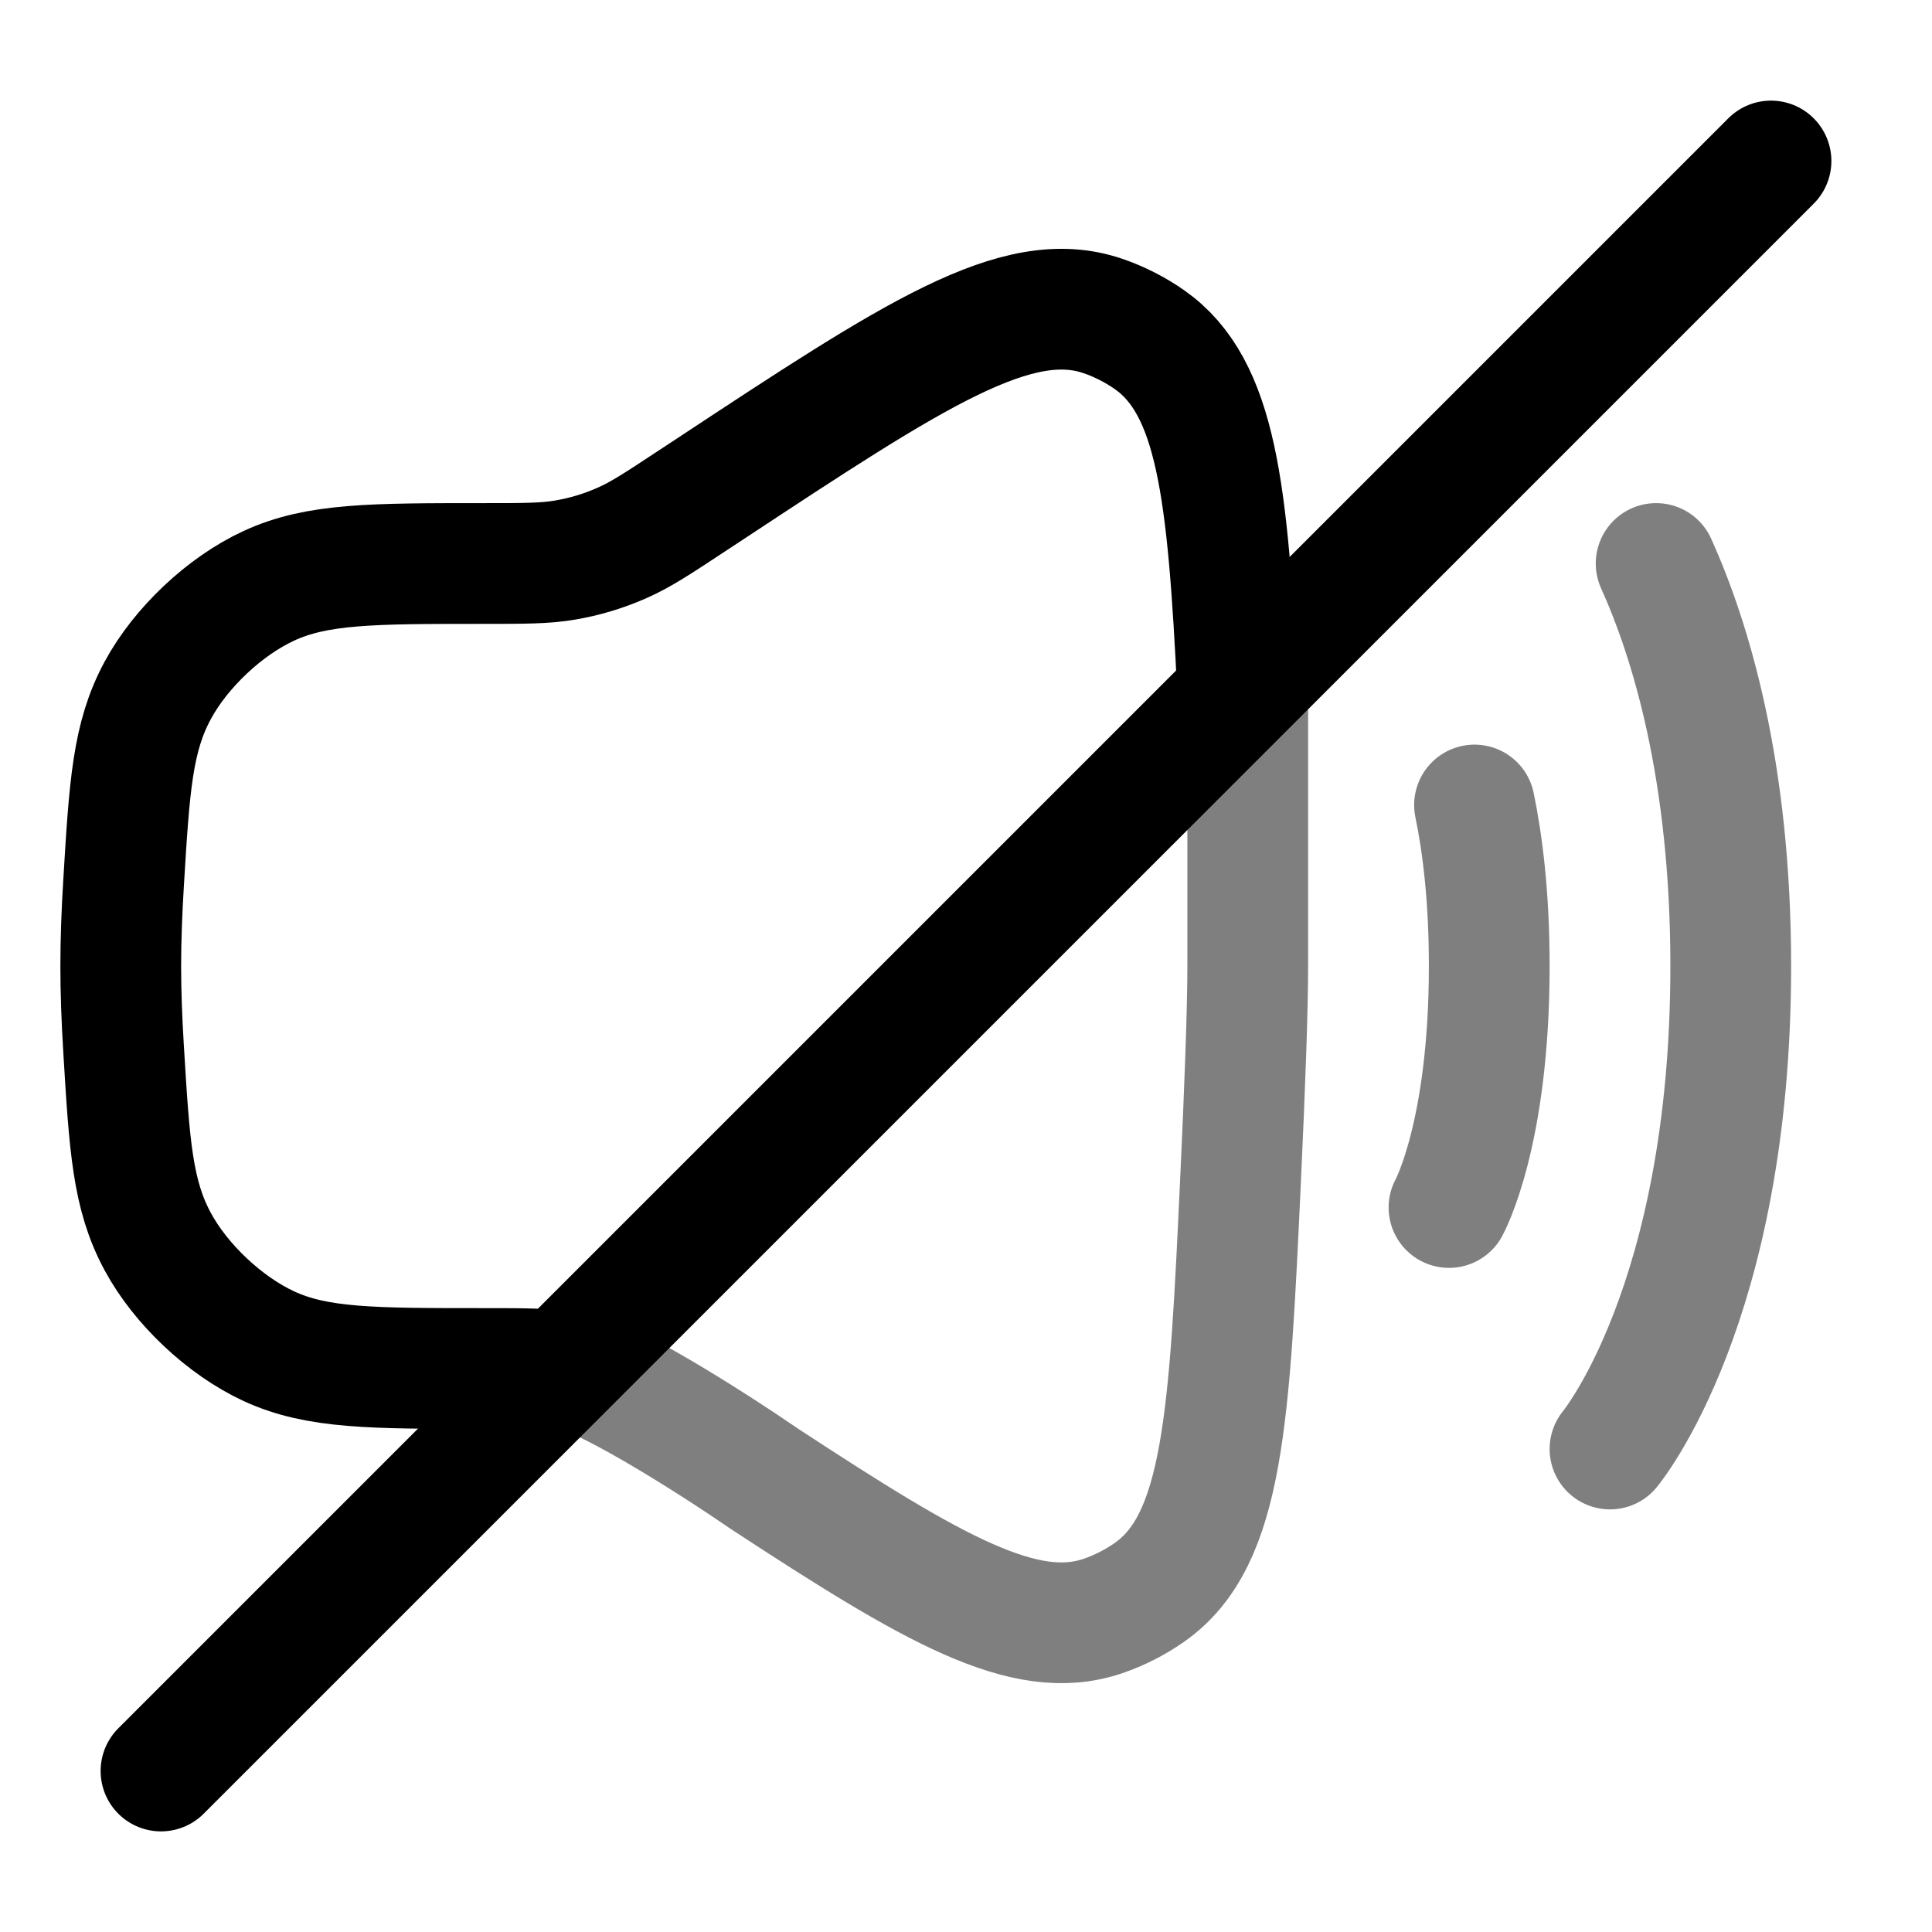
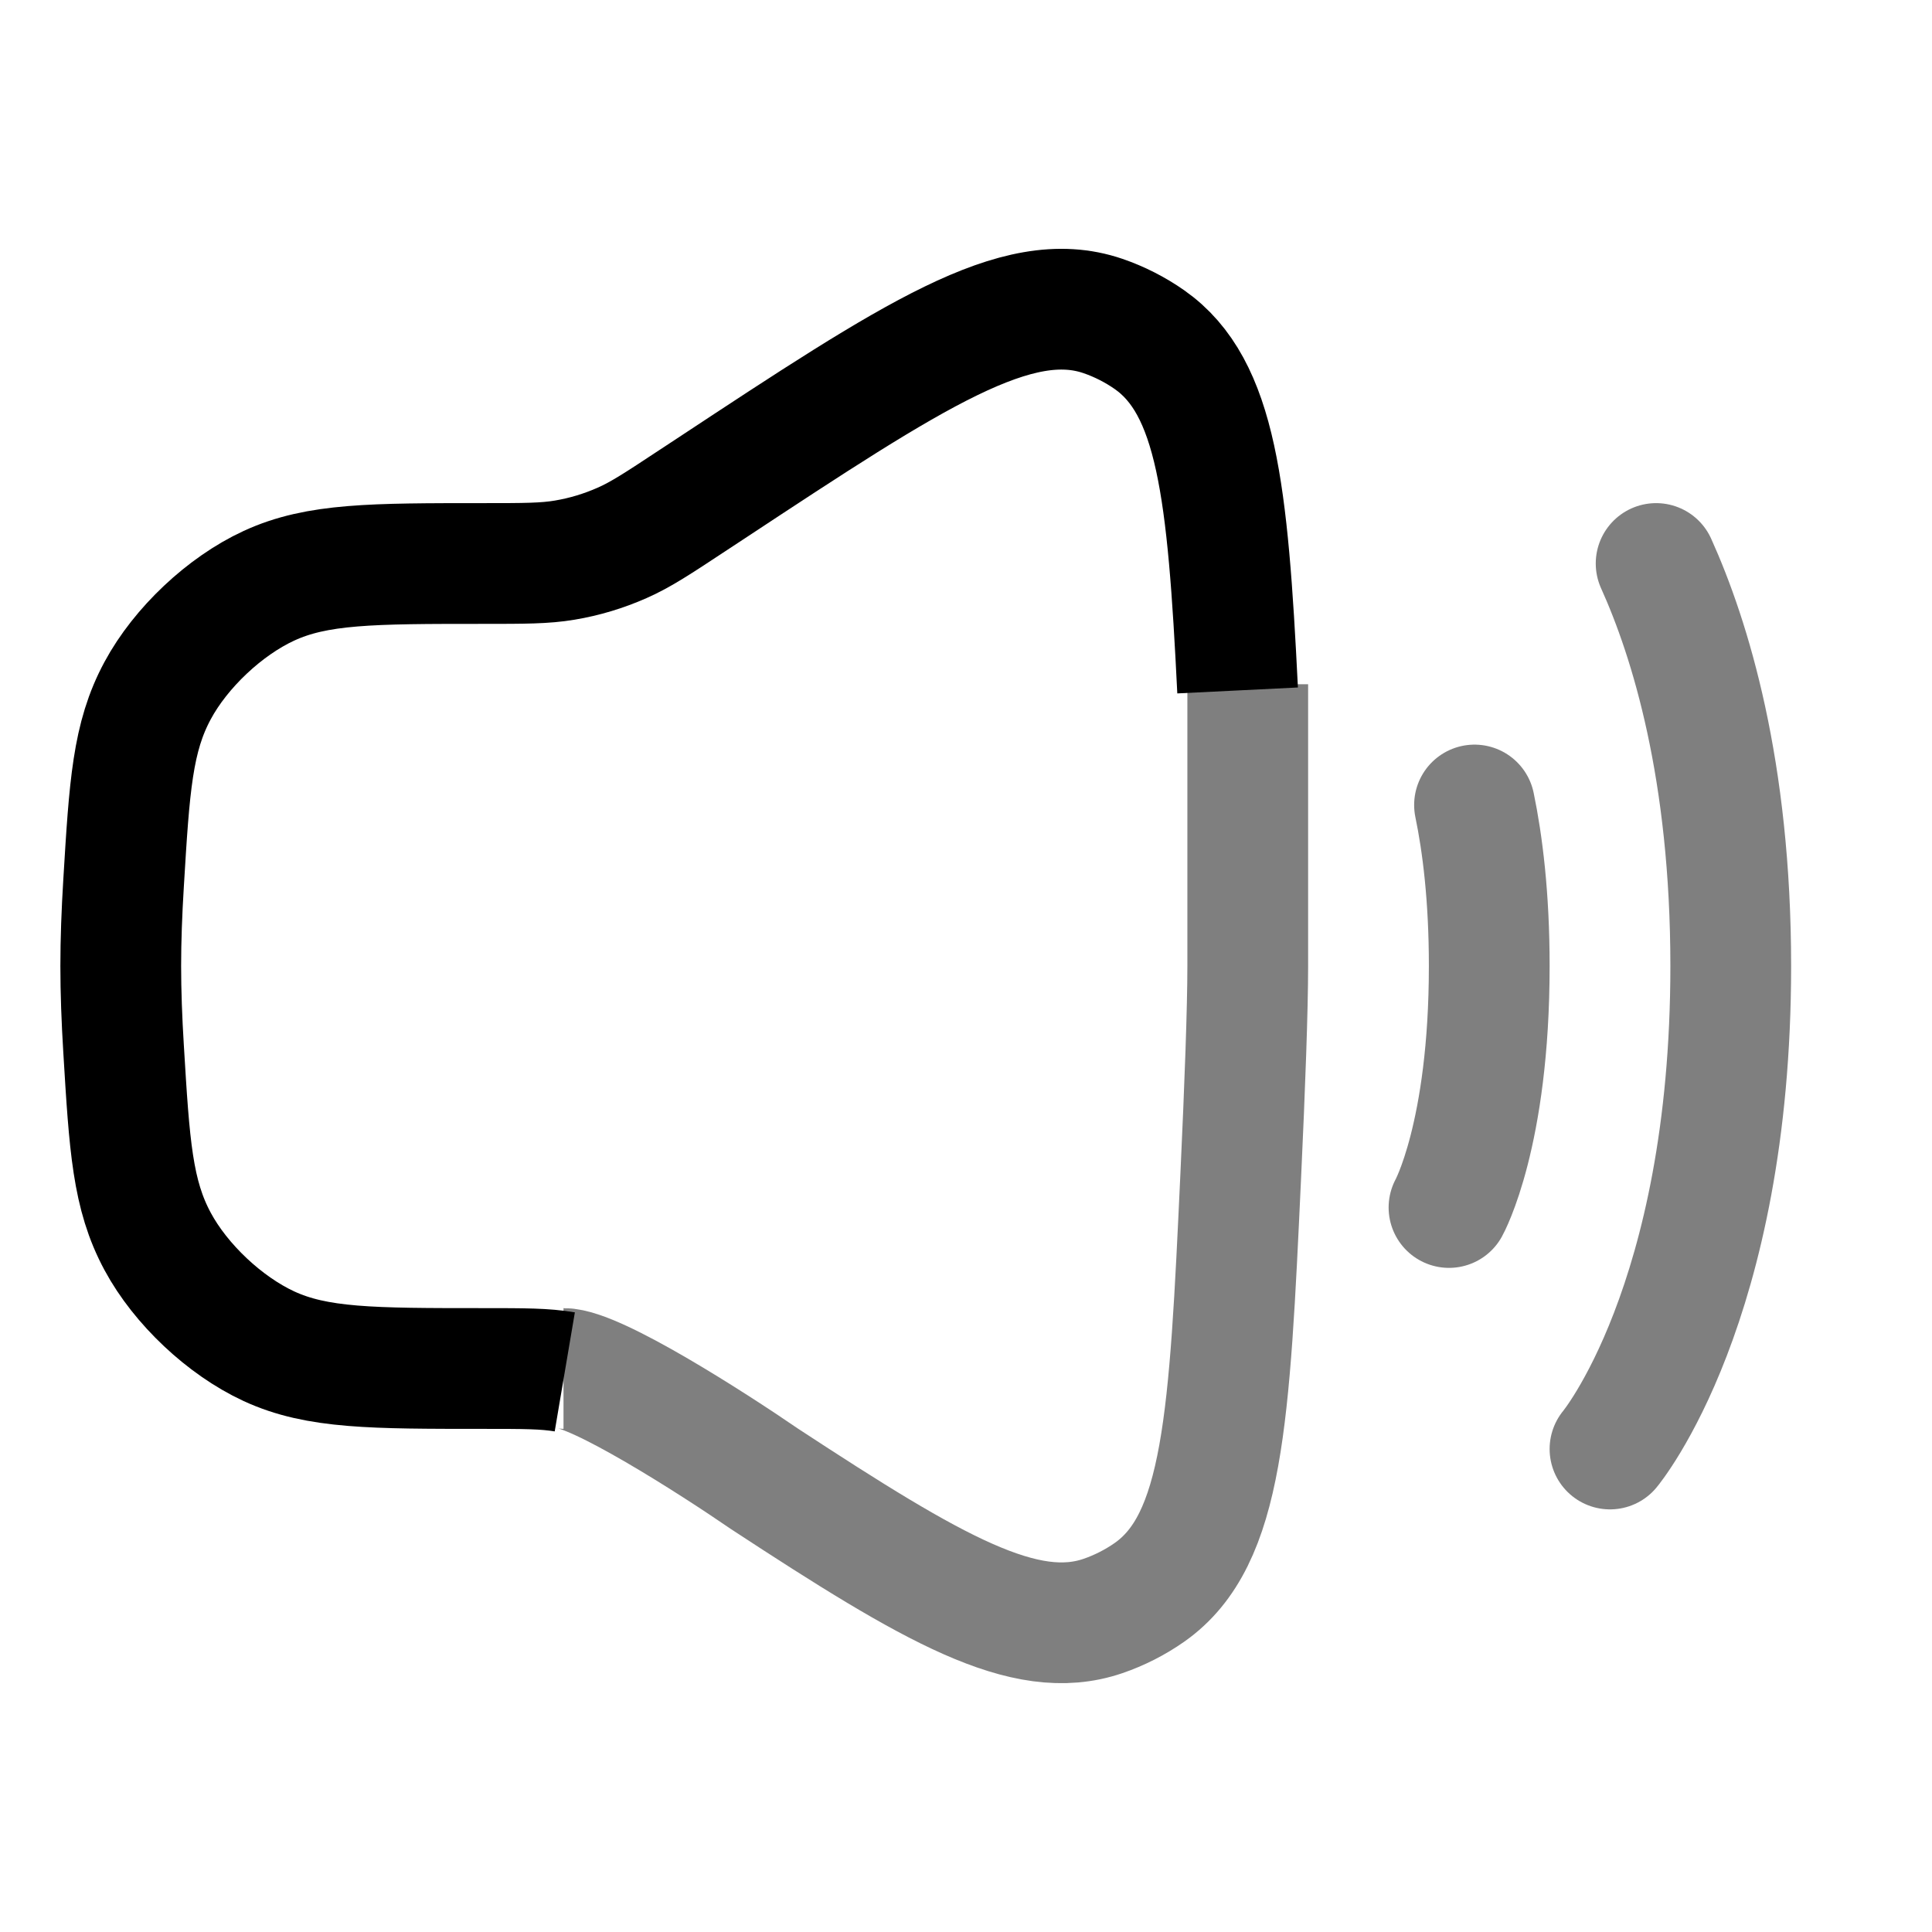
<svg xmlns="http://www.w3.org/2000/svg" width="24" height="24" viewBox="0 0 24 24" fill="none">
  <path d="M7.016 17.042C6.768 17 6.512 17 6 17C4.626 17 3.939 17 3.34 16.723C2.792 16.469 2.245 15.954 1.959 15.423C1.645 14.841 1.608 14.237 1.535 13.028C1.513 12.671 1.5 12.322 1.5 12C1.5 11.677 1.513 11.329 1.535 10.971C1.608 9.763 1.645 9.158 1.959 8.577C2.245 8.046 2.792 7.53 3.34 7.277C3.939 7 4.626 7 6 7C6.512 7 6.768 7 7.016 6.958C7.261 6.917 7.5 6.845 7.728 6.744C7.958 6.643 8.172 6.502 8.599 6.22L8.818 6.076C11.361 4.399 12.633 3.561 13.7 3.925C13.905 3.995 14.103 4.096 14.28 4.22C15.115 4.807 15.252 6.099 15.374 8.577" stroke="black" stroke-width="1.5" />
  <path opacity="0.5" d="M15.5 8.5V12C15.5 12.532 15.465 13.488 15.413 14.605C15.273 17.623 15.202 19.131 14.28 19.78C14.103 19.904 13.905 20.005 13.7 20.075C12.733 20.405 11.598 19.747 9.5 18.373C8.833 17.915 7.4 17 7 17" stroke="black" stroke-width="1.5" />
  <path opacity="0.5" d="M20 18C20 18 21.5 16.2 21.5 12C21.5 9.567 20.997 7.939 20.573 7" stroke="black" stroke-width="1.5" stroke-linecap="round" />
  <path opacity="0.5" d="M18 15C18 15 18.5 14.1 18.5 12C18.5 11.138 18.416 10.478 18.317 10" stroke="black" stroke-width="1.5" stroke-linecap="round" />
-   <path d="M22 2L2 22" stroke="black" stroke-width="1.5" stroke-linecap="round" />
</svg>